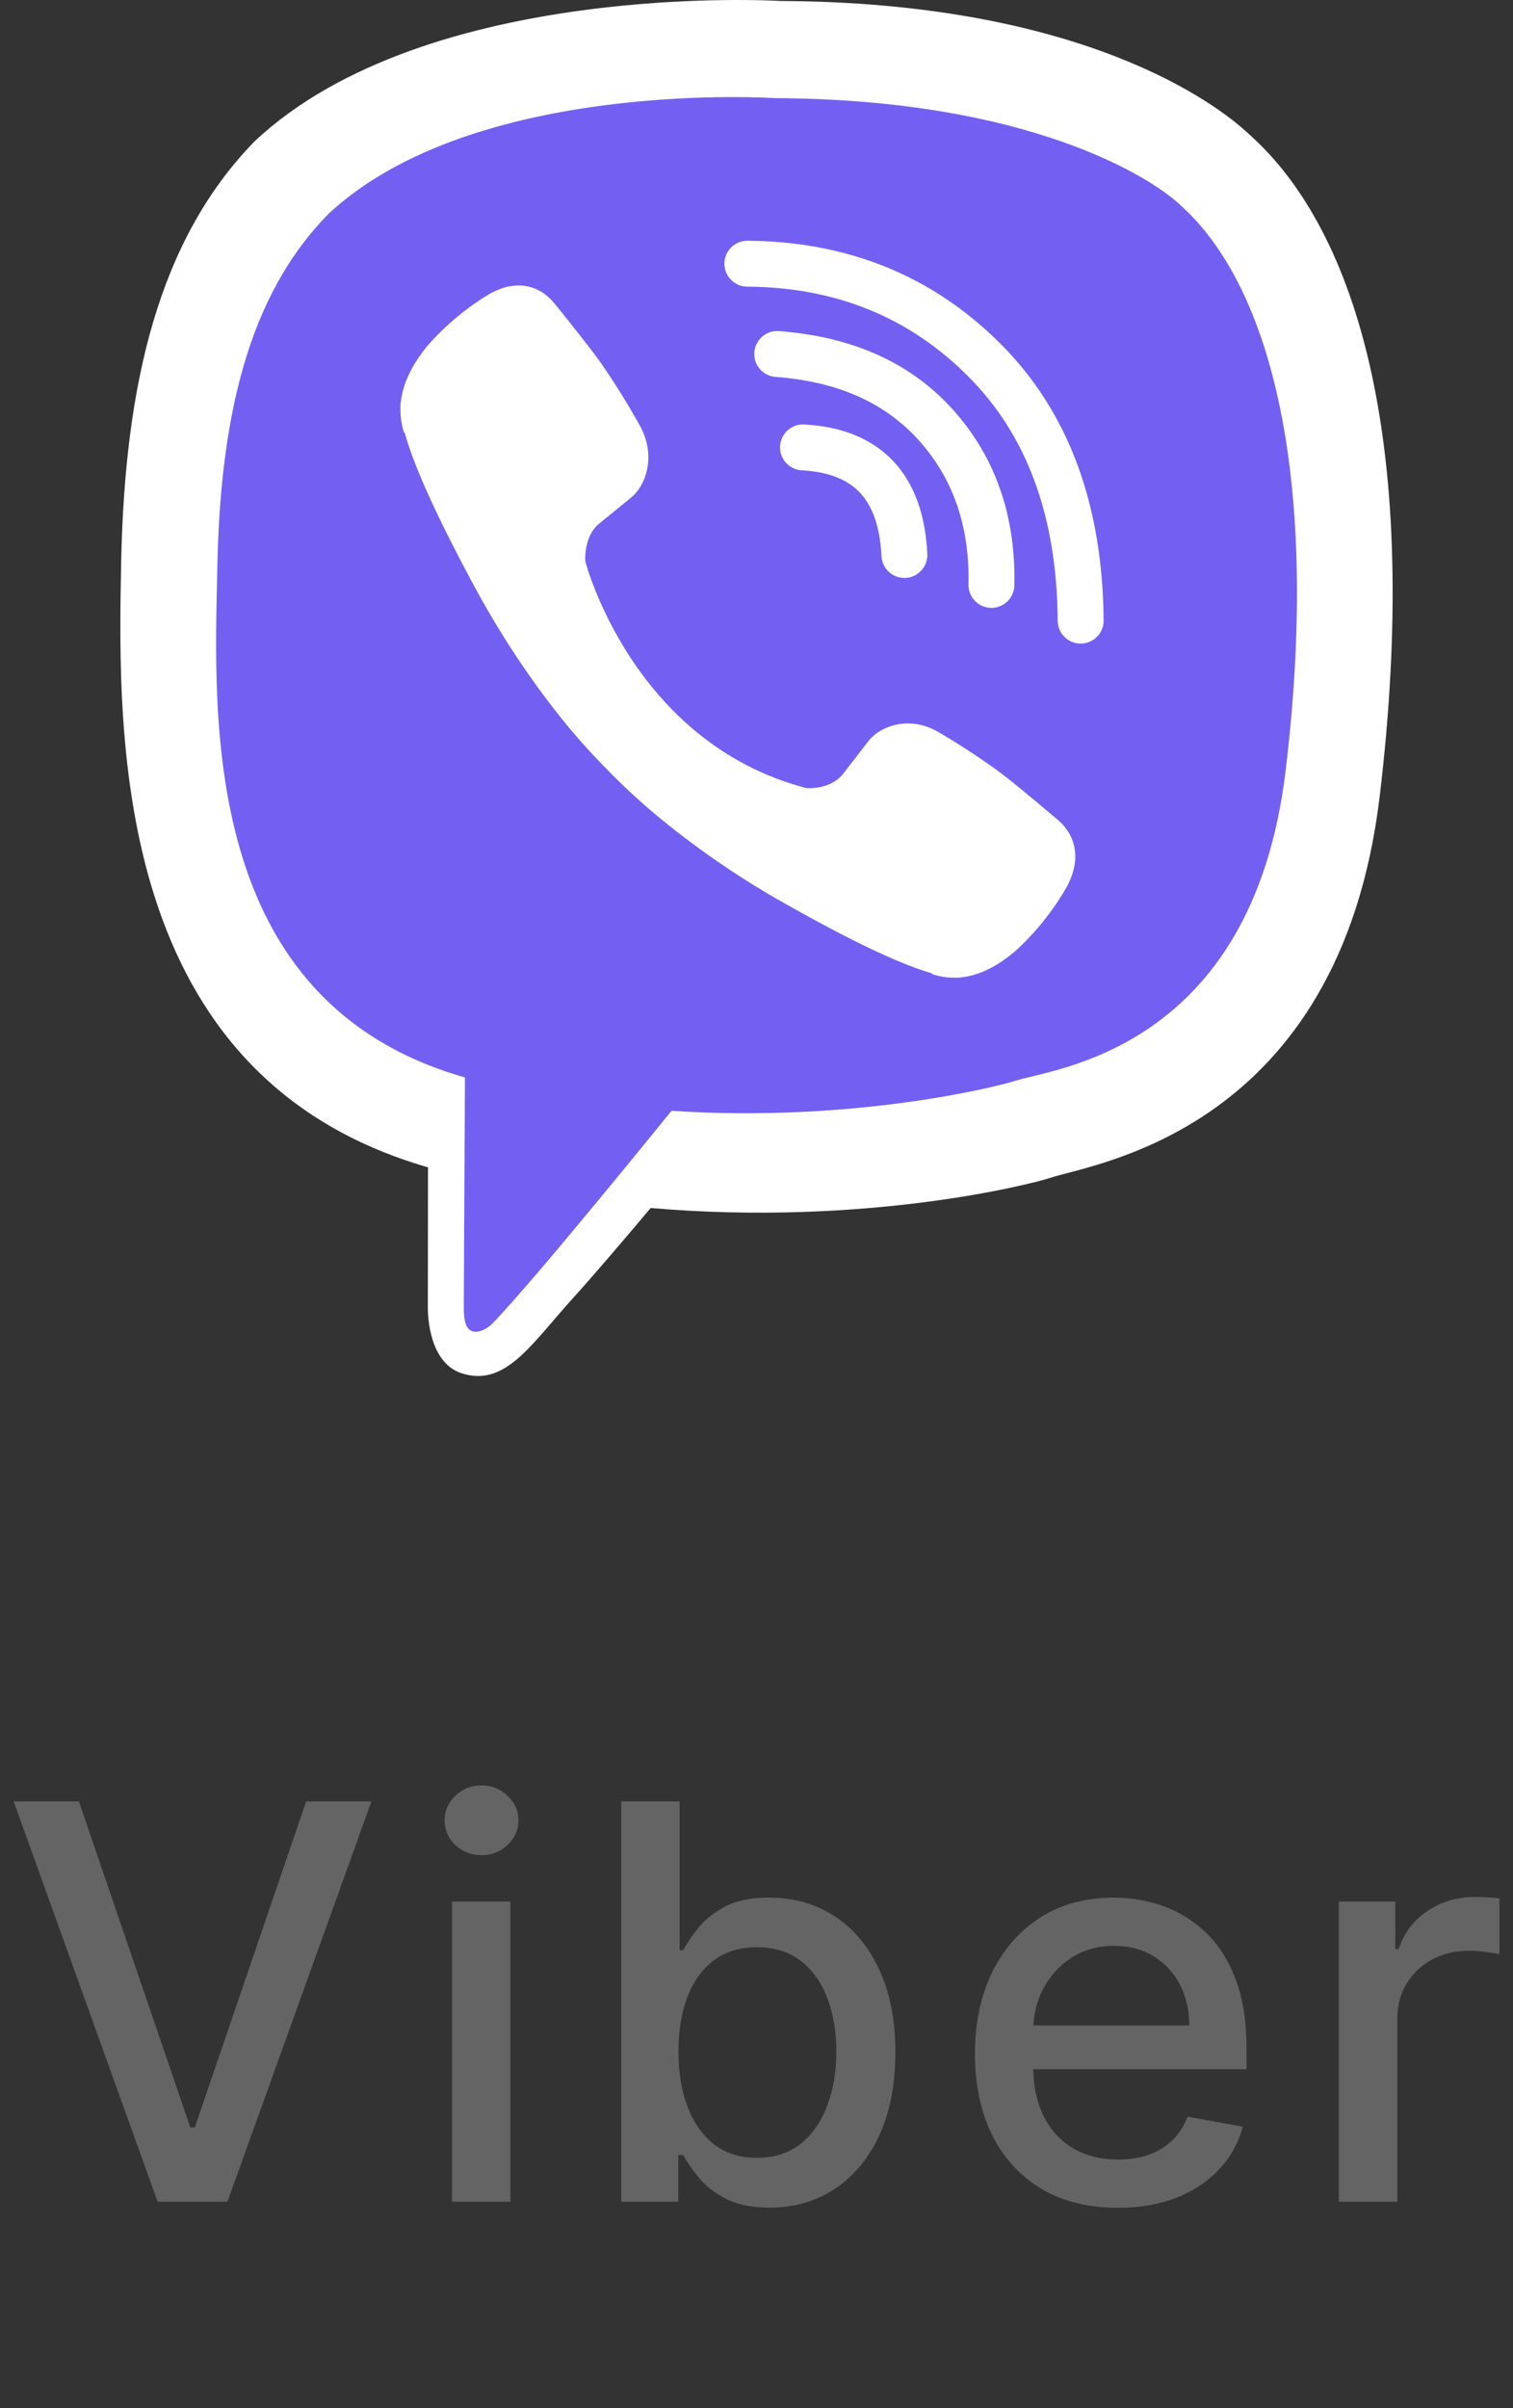
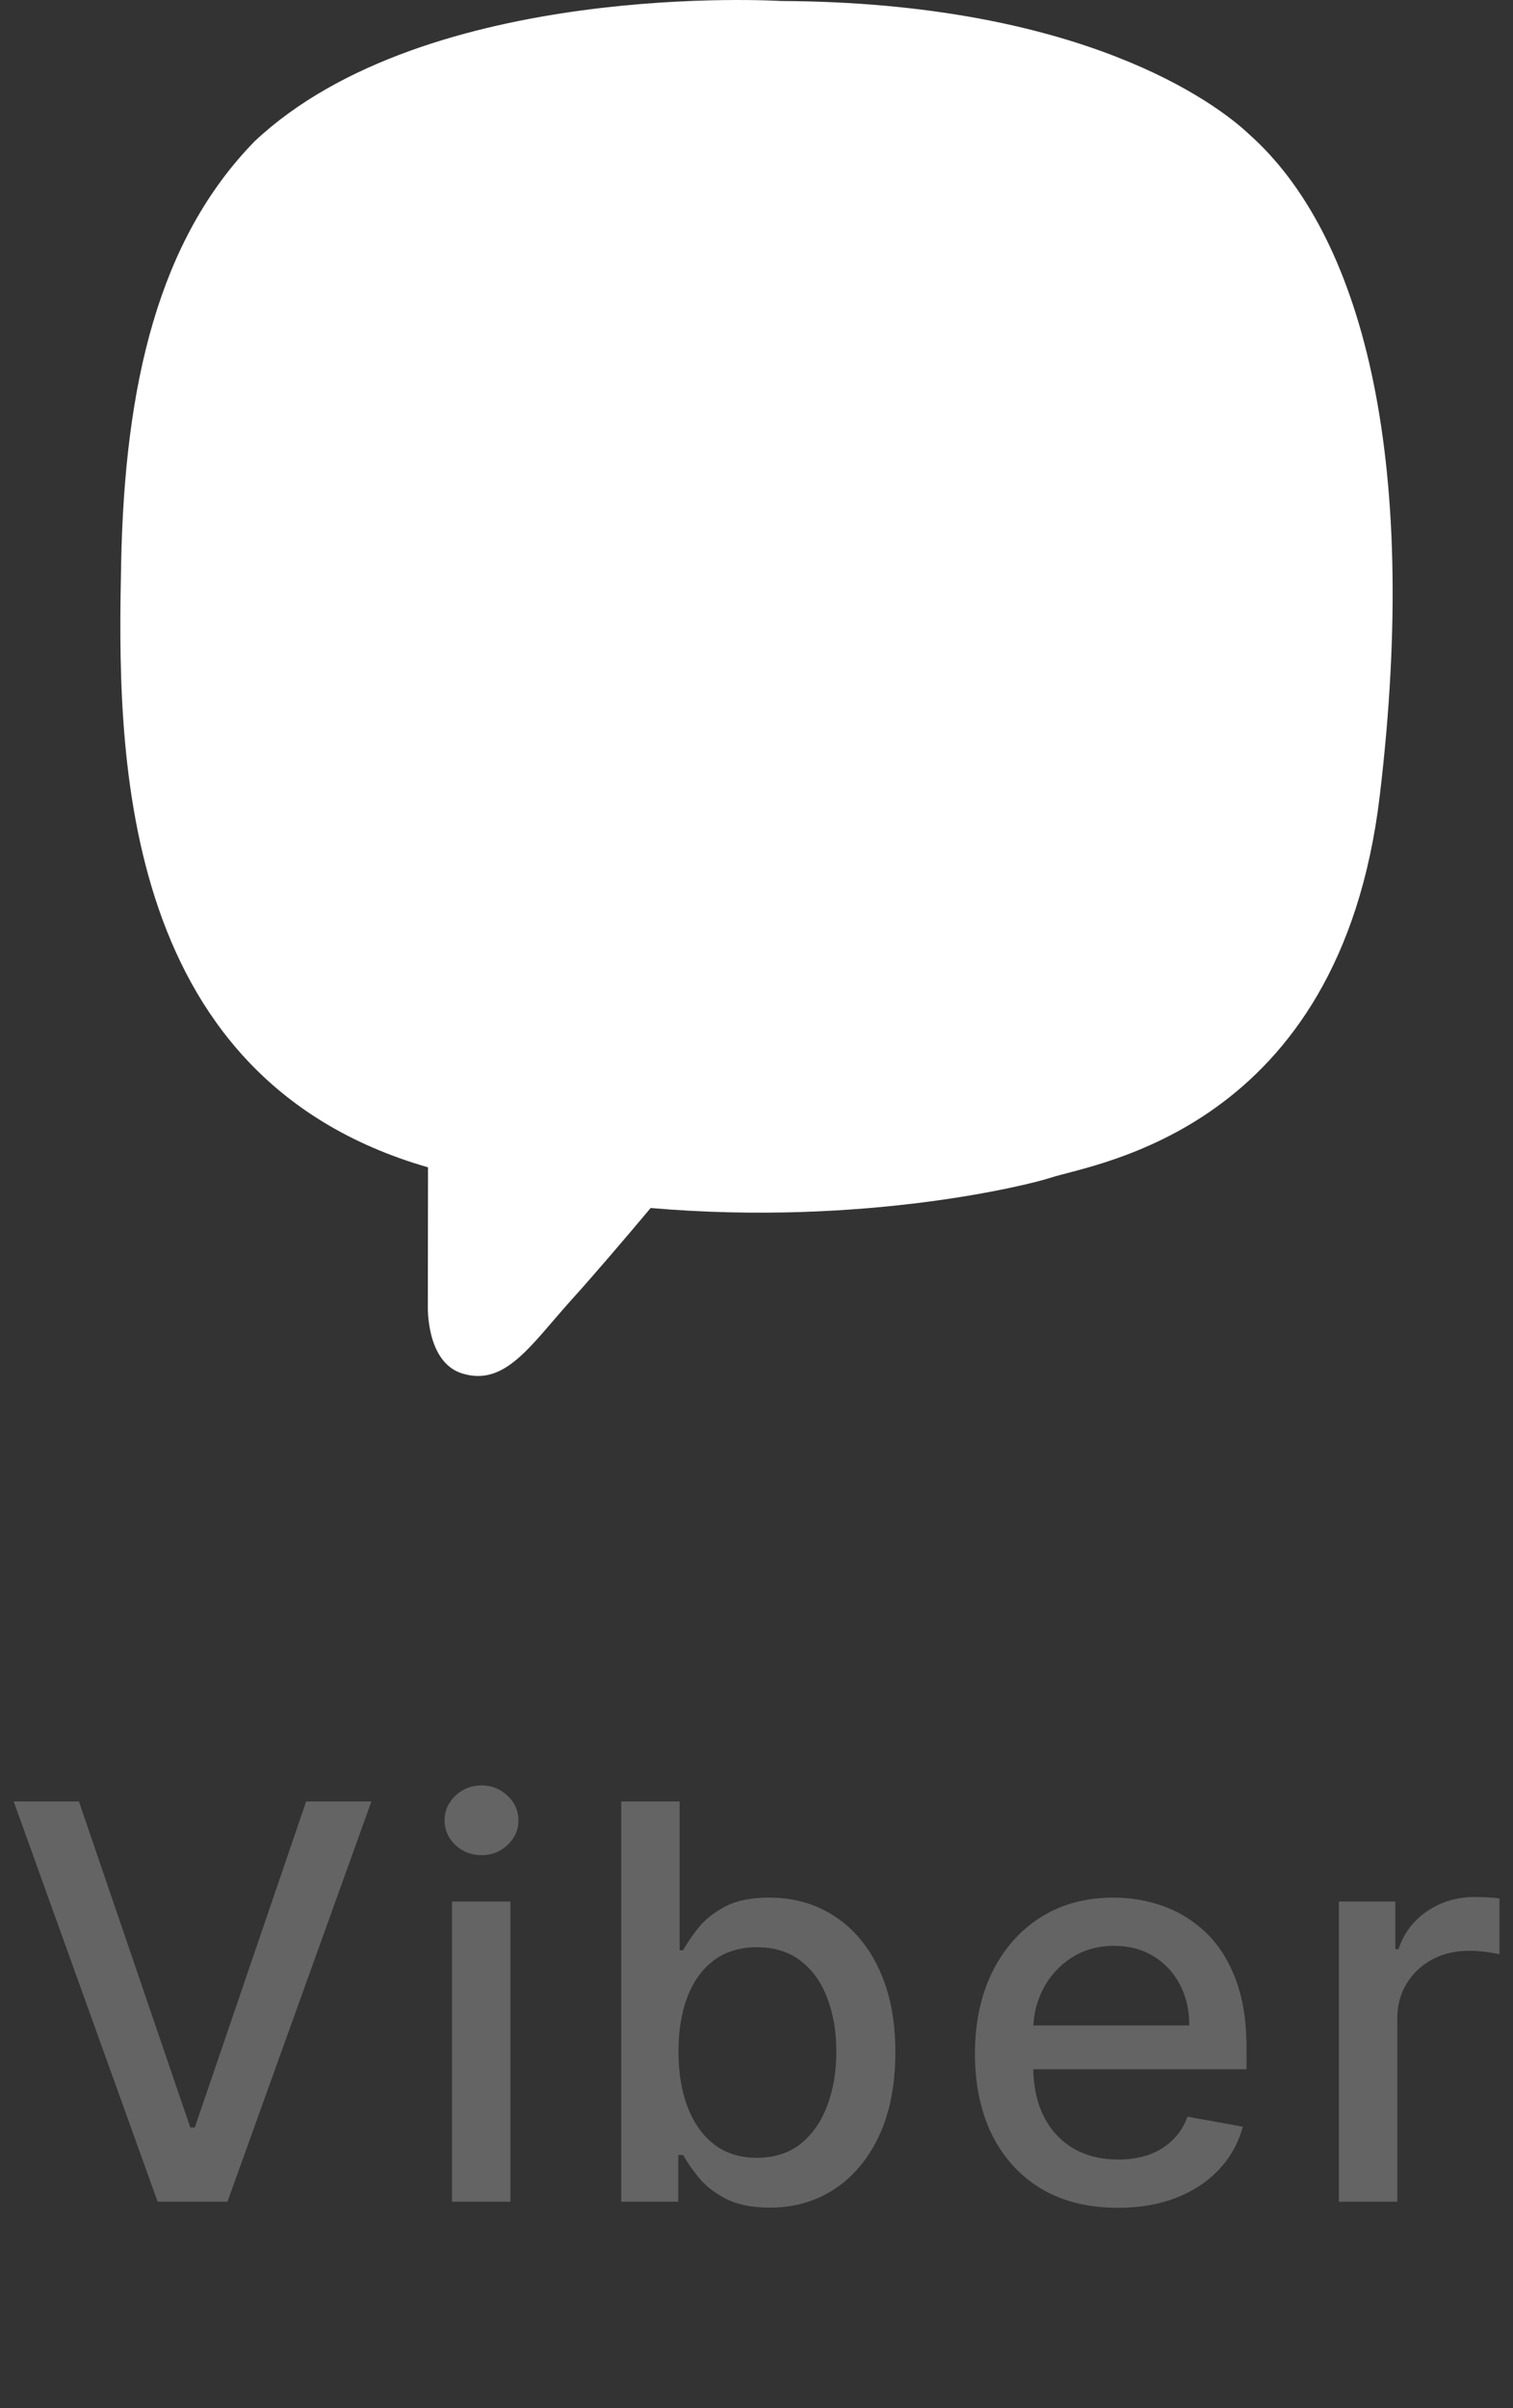
<svg xmlns="http://www.w3.org/2000/svg" width="44" height="70" viewBox="0 0 44 70" fill="none">
  <rect x="0" y="0" width="44" height="70" fill="#333333" stroke="none" />
  <g clip-path="url(#clip0_1372_355734)">
    <path d="M36.324 3.901C35.354 2.984 31.436 0.068 22.709 0.029C22.709 0.029 12.418 -0.608 7.402 4.11C4.609 6.974 3.627 11.164 3.523 16.359C3.419 21.554 3.285 31.289 12.439 33.929H12.447L12.442 37.957C12.442 37.957 12.383 39.588 13.431 39.92C14.697 40.323 15.441 39.084 16.651 37.748C17.314 37.014 18.231 35.937 18.922 35.114C25.182 35.654 29.997 34.419 30.544 34.237C31.808 33.816 38.96 32.877 40.124 23.142C41.324 13.109 39.543 6.762 36.324 3.901Z" fill="white" />
-     <path d="M34.289 5.928C33.469 5.165 29.931 2.886 22.549 2.853C22.549 2.853 13.808 2.264 9.565 6.205C7.203 8.595 6.407 12.15 6.32 16.489C6.233 20.827 5.781 29.115 13.521 31.319C13.521 31.319 13.491 37.472 13.487 38.013C13.487 38.391 13.546 38.65 13.757 38.703C13.908 38.741 14.135 38.66 14.329 38.463C15.566 37.189 19.529 32.288 19.529 32.288C24.845 32.644 29.075 31.568 29.53 31.415C30.602 31.062 36.404 30.551 37.385 22.421C38.4 14.04 37.013 8.319 34.289 5.928Z" fill="#7360F2" />
    <path d="M26.301 16.132C26.205 14.148 25.222 13.105 23.352 13.005" stroke="white" stroke-width="1.334" stroke-linecap="round" stroke-linejoin="round" />
    <path d="M28.832 17.002C28.871 15.154 28.337 13.609 27.23 12.369C26.117 11.124 24.578 10.438 22.602 10.29" stroke="white" stroke-width="1.334" stroke-linecap="round" stroke-linejoin="round" />
    <path d="M31.427 18.041C31.403 14.834 30.468 12.307 28.622 10.462C26.776 8.617 24.48 7.685 21.734 7.665" stroke="white" stroke-width="1.334" stroke-linecap="round" stroke-linejoin="round" />
    <path d="M23.449 22.909C23.449 22.909 24.142 22.968 24.516 22.497L25.244 21.557C25.596 21.092 26.443 20.795 27.273 21.269C27.896 21.633 28.5 22.028 29.083 22.453C29.634 22.869 30.762 23.834 30.766 23.834C31.303 24.299 31.427 24.982 31.061 25.703C31.061 25.707 31.058 25.714 31.058 25.718C30.655 26.434 30.144 27.08 29.543 27.631C29.536 27.635 29.536 27.638 29.529 27.642C29.007 28.089 28.494 28.343 27.99 28.405C27.916 28.418 27.84 28.423 27.765 28.419C27.543 28.421 27.322 28.386 27.111 28.316L27.094 28.291C26.318 28.067 25.022 27.505 22.863 26.284C21.614 25.586 20.425 24.781 19.308 23.877C18.749 23.424 18.215 22.939 17.709 22.423L17.656 22.368L17.602 22.312L17.548 22.257C17.53 22.239 17.512 22.221 17.494 22.202C16.991 21.684 16.518 21.137 16.076 20.563C15.194 19.418 14.409 18.199 13.728 16.919C12.537 14.705 11.989 13.378 11.77 12.581L11.746 12.564C11.678 12.347 11.644 12.121 11.646 11.893C11.642 11.816 11.646 11.738 11.659 11.662C11.722 11.146 11.971 10.62 12.405 10.083C12.408 10.076 12.412 10.076 12.415 10.069C12.953 9.453 13.583 8.929 14.282 8.516C14.285 8.516 14.292 8.512 14.296 8.512C14.999 8.137 15.665 8.265 16.118 8.812C16.122 8.816 17.061 9.973 17.465 10.537C17.88 11.136 18.266 11.756 18.62 12.395C19.083 13.245 18.793 14.116 18.339 14.475L17.423 15.222C16.96 15.604 17.021 16.316 17.021 16.316C17.021 16.316 18.378 21.581 23.449 22.909Z" fill="white" />
  </g>
  <path d="M2.295 52.364L5.534 61.841H5.665L8.903 52.364H10.801L6.614 64H4.585L0.398 52.364H2.295ZM13.145 64V55.273H14.844V64H13.145ZM14.003 53.926C13.708 53.926 13.454 53.828 13.242 53.631C13.033 53.43 12.929 53.191 12.929 52.915C12.929 52.635 13.033 52.396 13.242 52.199C13.454 51.998 13.708 51.898 14.003 51.898C14.299 51.898 14.55 51.998 14.759 52.199C14.971 52.396 15.077 52.635 15.077 52.915C15.077 53.191 14.971 53.43 14.759 53.631C14.55 53.828 14.299 53.926 14.003 53.926ZM18.066 64V52.364H19.765V56.688H19.867C19.965 56.506 20.108 56.295 20.293 56.057C20.479 55.818 20.736 55.61 21.066 55.432C21.395 55.25 21.831 55.159 22.373 55.159C23.077 55.159 23.706 55.337 24.259 55.693C24.812 56.049 25.246 56.562 25.56 57.233C25.878 57.903 26.038 58.71 26.038 59.653C26.038 60.597 25.88 61.405 25.566 62.08C25.252 62.75 24.82 63.267 24.27 63.631C23.721 63.99 23.094 64.171 22.39 64.171C21.86 64.171 21.426 64.081 21.089 63.903C20.755 63.725 20.494 63.517 20.305 63.278C20.115 63.04 19.969 62.828 19.867 62.642H19.725V64H18.066ZM19.731 59.636C19.731 60.25 19.82 60.788 19.998 61.25C20.176 61.712 20.433 62.074 20.77 62.335C21.108 62.593 21.52 62.722 22.009 62.722C22.517 62.722 22.941 62.587 23.282 62.318C23.623 62.045 23.88 61.676 24.055 61.21C24.233 60.744 24.322 60.22 24.322 59.636C24.322 59.061 24.235 58.544 24.06 58.085C23.89 57.627 23.632 57.265 23.288 57C22.947 56.735 22.52 56.602 22.009 56.602C21.517 56.602 21.1 56.729 20.759 56.983C20.422 57.237 20.166 57.591 19.992 58.045C19.818 58.5 19.731 59.03 19.731 59.636ZM32.507 64.176C31.647 64.176 30.906 63.992 30.285 63.625C29.668 63.254 29.19 62.733 28.853 62.062C28.52 61.388 28.353 60.599 28.353 59.693C28.353 58.799 28.52 58.011 28.853 57.33C29.19 56.648 29.66 56.115 30.262 55.733C30.868 55.35 31.577 55.159 32.387 55.159C32.88 55.159 33.357 55.24 33.819 55.403C34.281 55.566 34.696 55.822 35.063 56.17C35.431 56.519 35.721 56.972 35.933 57.528C36.145 58.081 36.251 58.754 36.251 59.545V60.148H29.313V58.875H34.586C34.586 58.428 34.495 58.032 34.313 57.688C34.132 57.339 33.876 57.064 33.546 56.864C33.221 56.663 32.838 56.562 32.399 56.562C31.921 56.562 31.505 56.68 31.149 56.915C30.796 57.146 30.524 57.449 30.33 57.824C30.141 58.195 30.046 58.599 30.046 59.034V60.028C30.046 60.612 30.149 61.108 30.353 61.517C30.561 61.926 30.851 62.239 31.222 62.455C31.594 62.667 32.027 62.773 32.524 62.773C32.846 62.773 33.139 62.727 33.404 62.636C33.669 62.542 33.899 62.401 34.092 62.216C34.285 62.03 34.433 61.801 34.535 61.528L36.143 61.818C36.014 62.292 35.783 62.706 35.45 63.062C35.12 63.415 34.705 63.689 34.205 63.886C33.709 64.079 33.143 64.176 32.507 64.176ZM38.936 64V55.273H40.578V56.659H40.669C40.828 56.189 41.108 55.82 41.51 55.551C41.915 55.278 42.373 55.142 42.885 55.142C42.991 55.142 43.116 55.146 43.26 55.153C43.407 55.161 43.523 55.17 43.606 55.182V56.807C43.538 56.788 43.417 56.767 43.243 56.744C43.068 56.718 42.894 56.705 42.72 56.705C42.318 56.705 41.96 56.79 41.646 56.96C41.335 57.127 41.089 57.36 40.907 57.659C40.726 57.955 40.635 58.292 40.635 58.67V64H38.936Z" fill="#646464" />
  <defs>
    <clipPath id="clip0_1372_355734">
      <rect width="37" height="40" fill="white" transform="translate(3.5)" />
    </clipPath>
  </defs>
</svg>